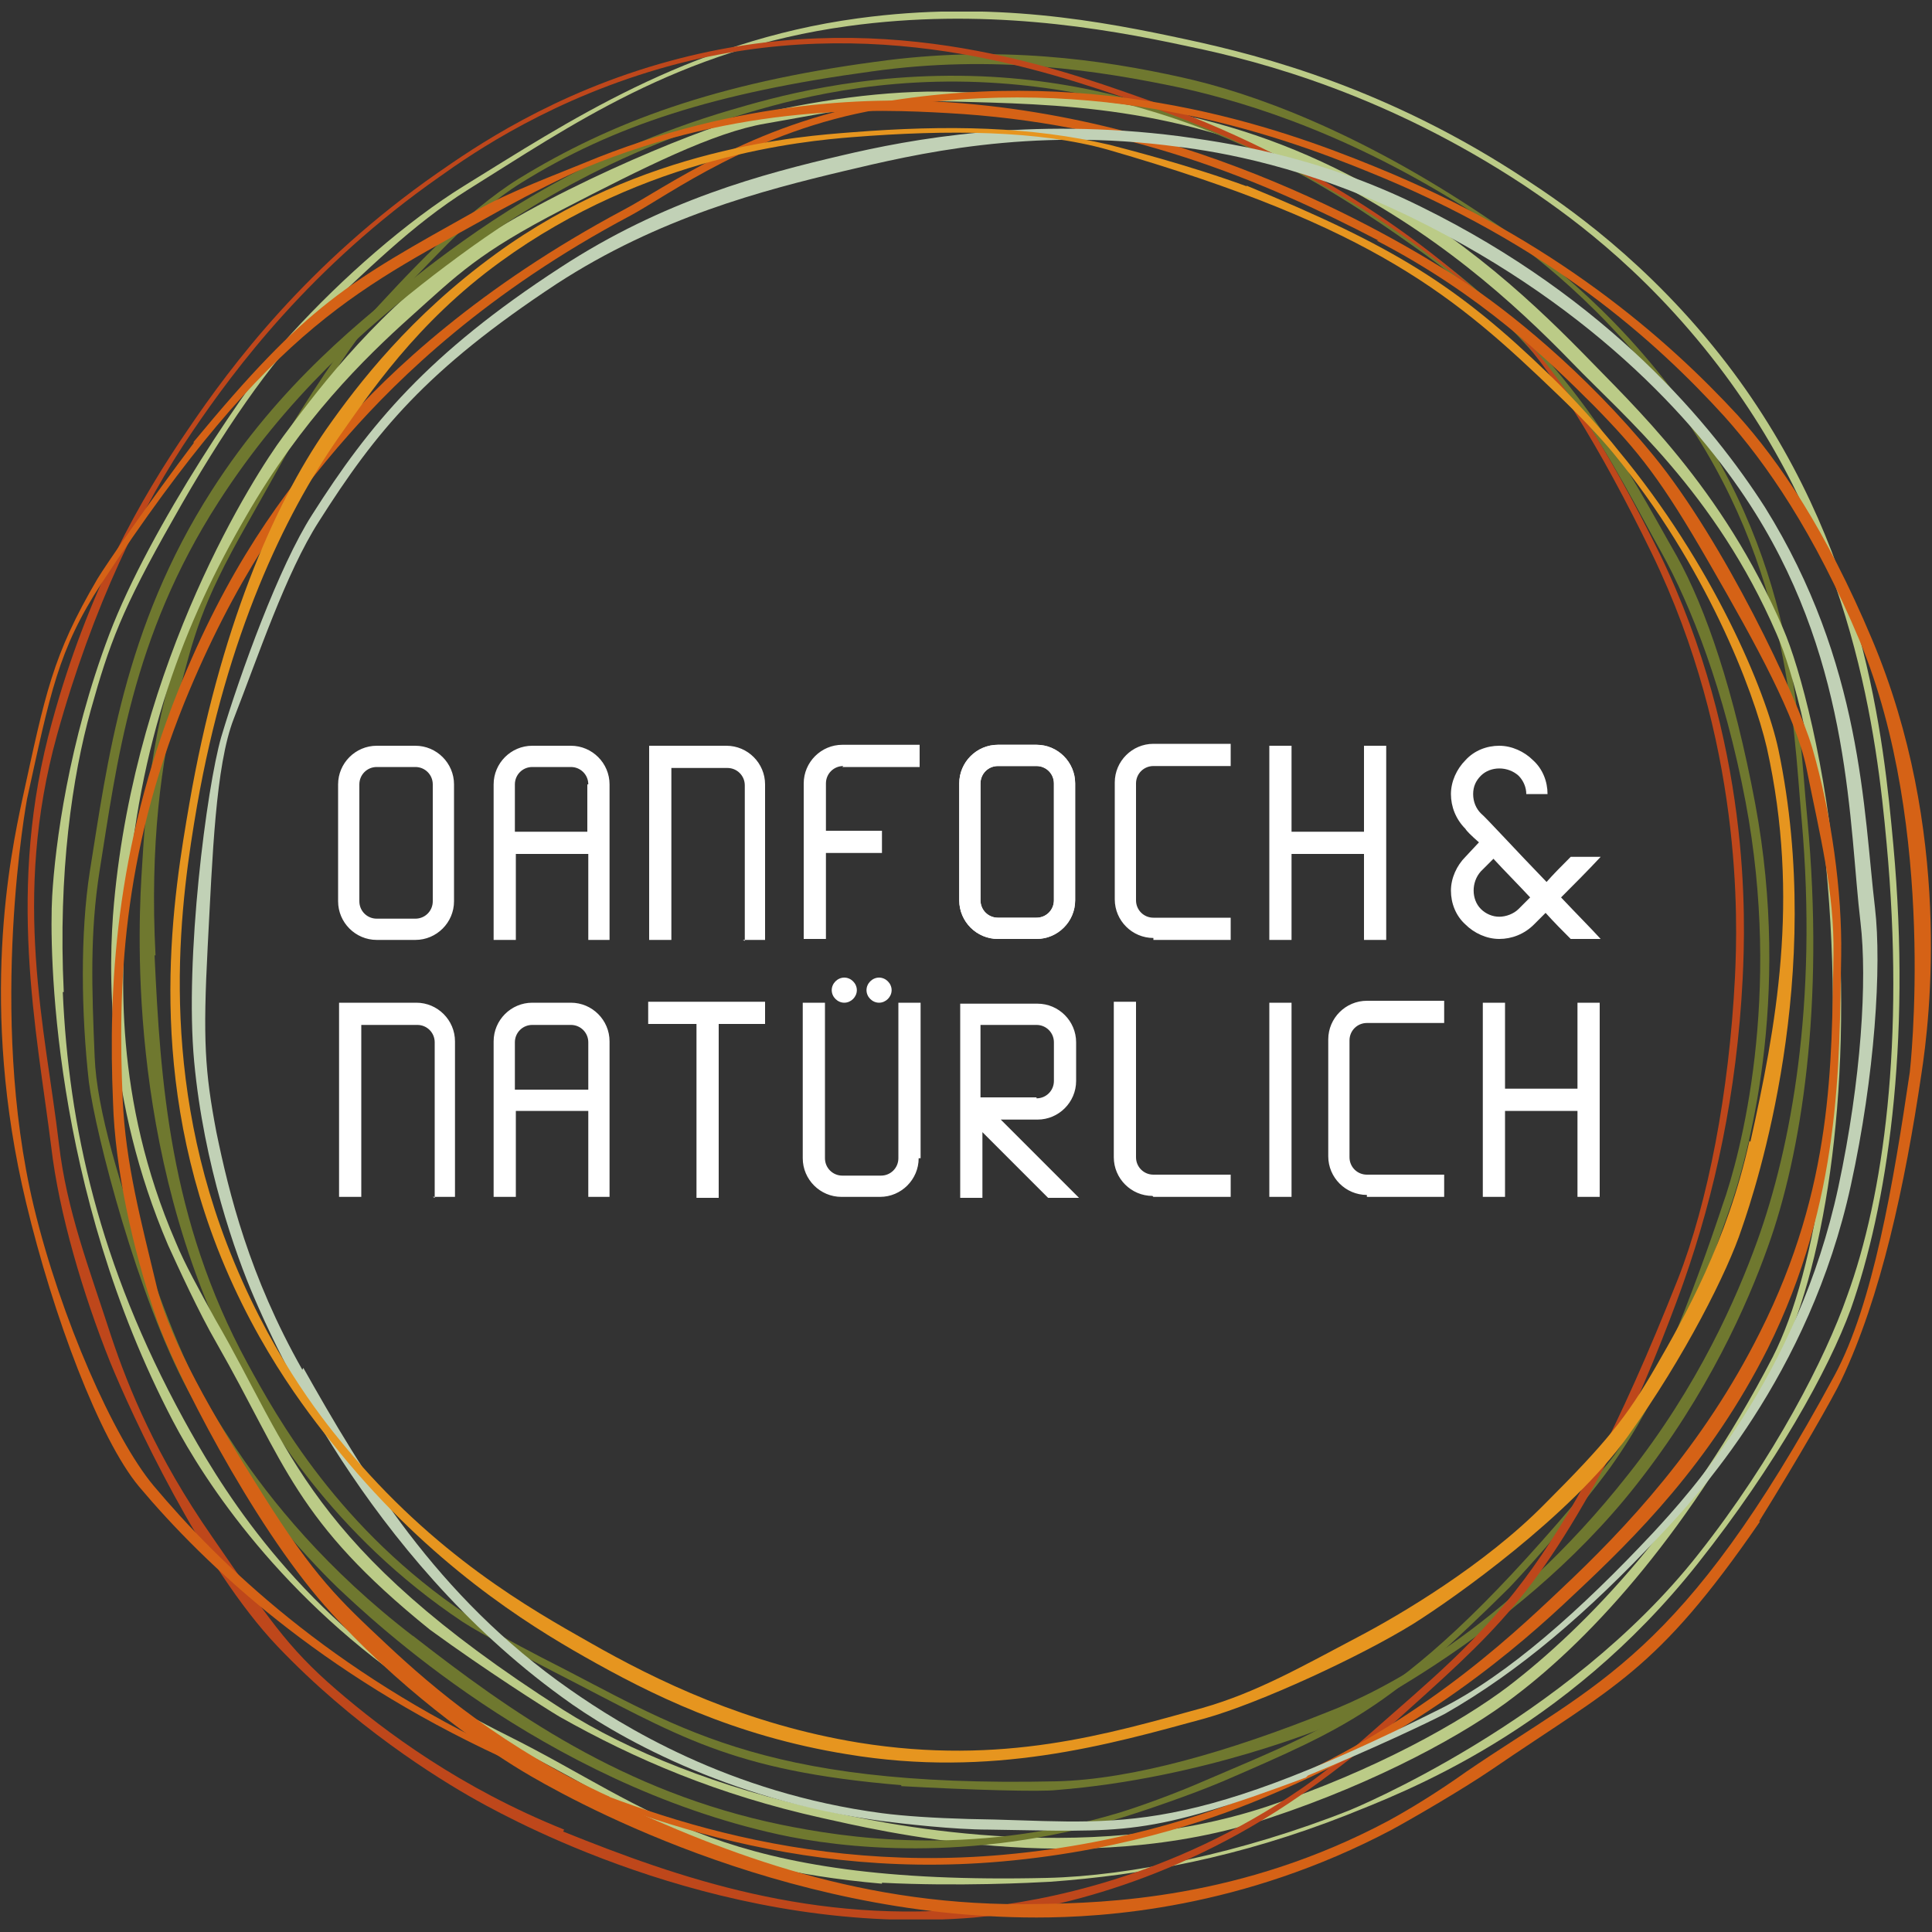
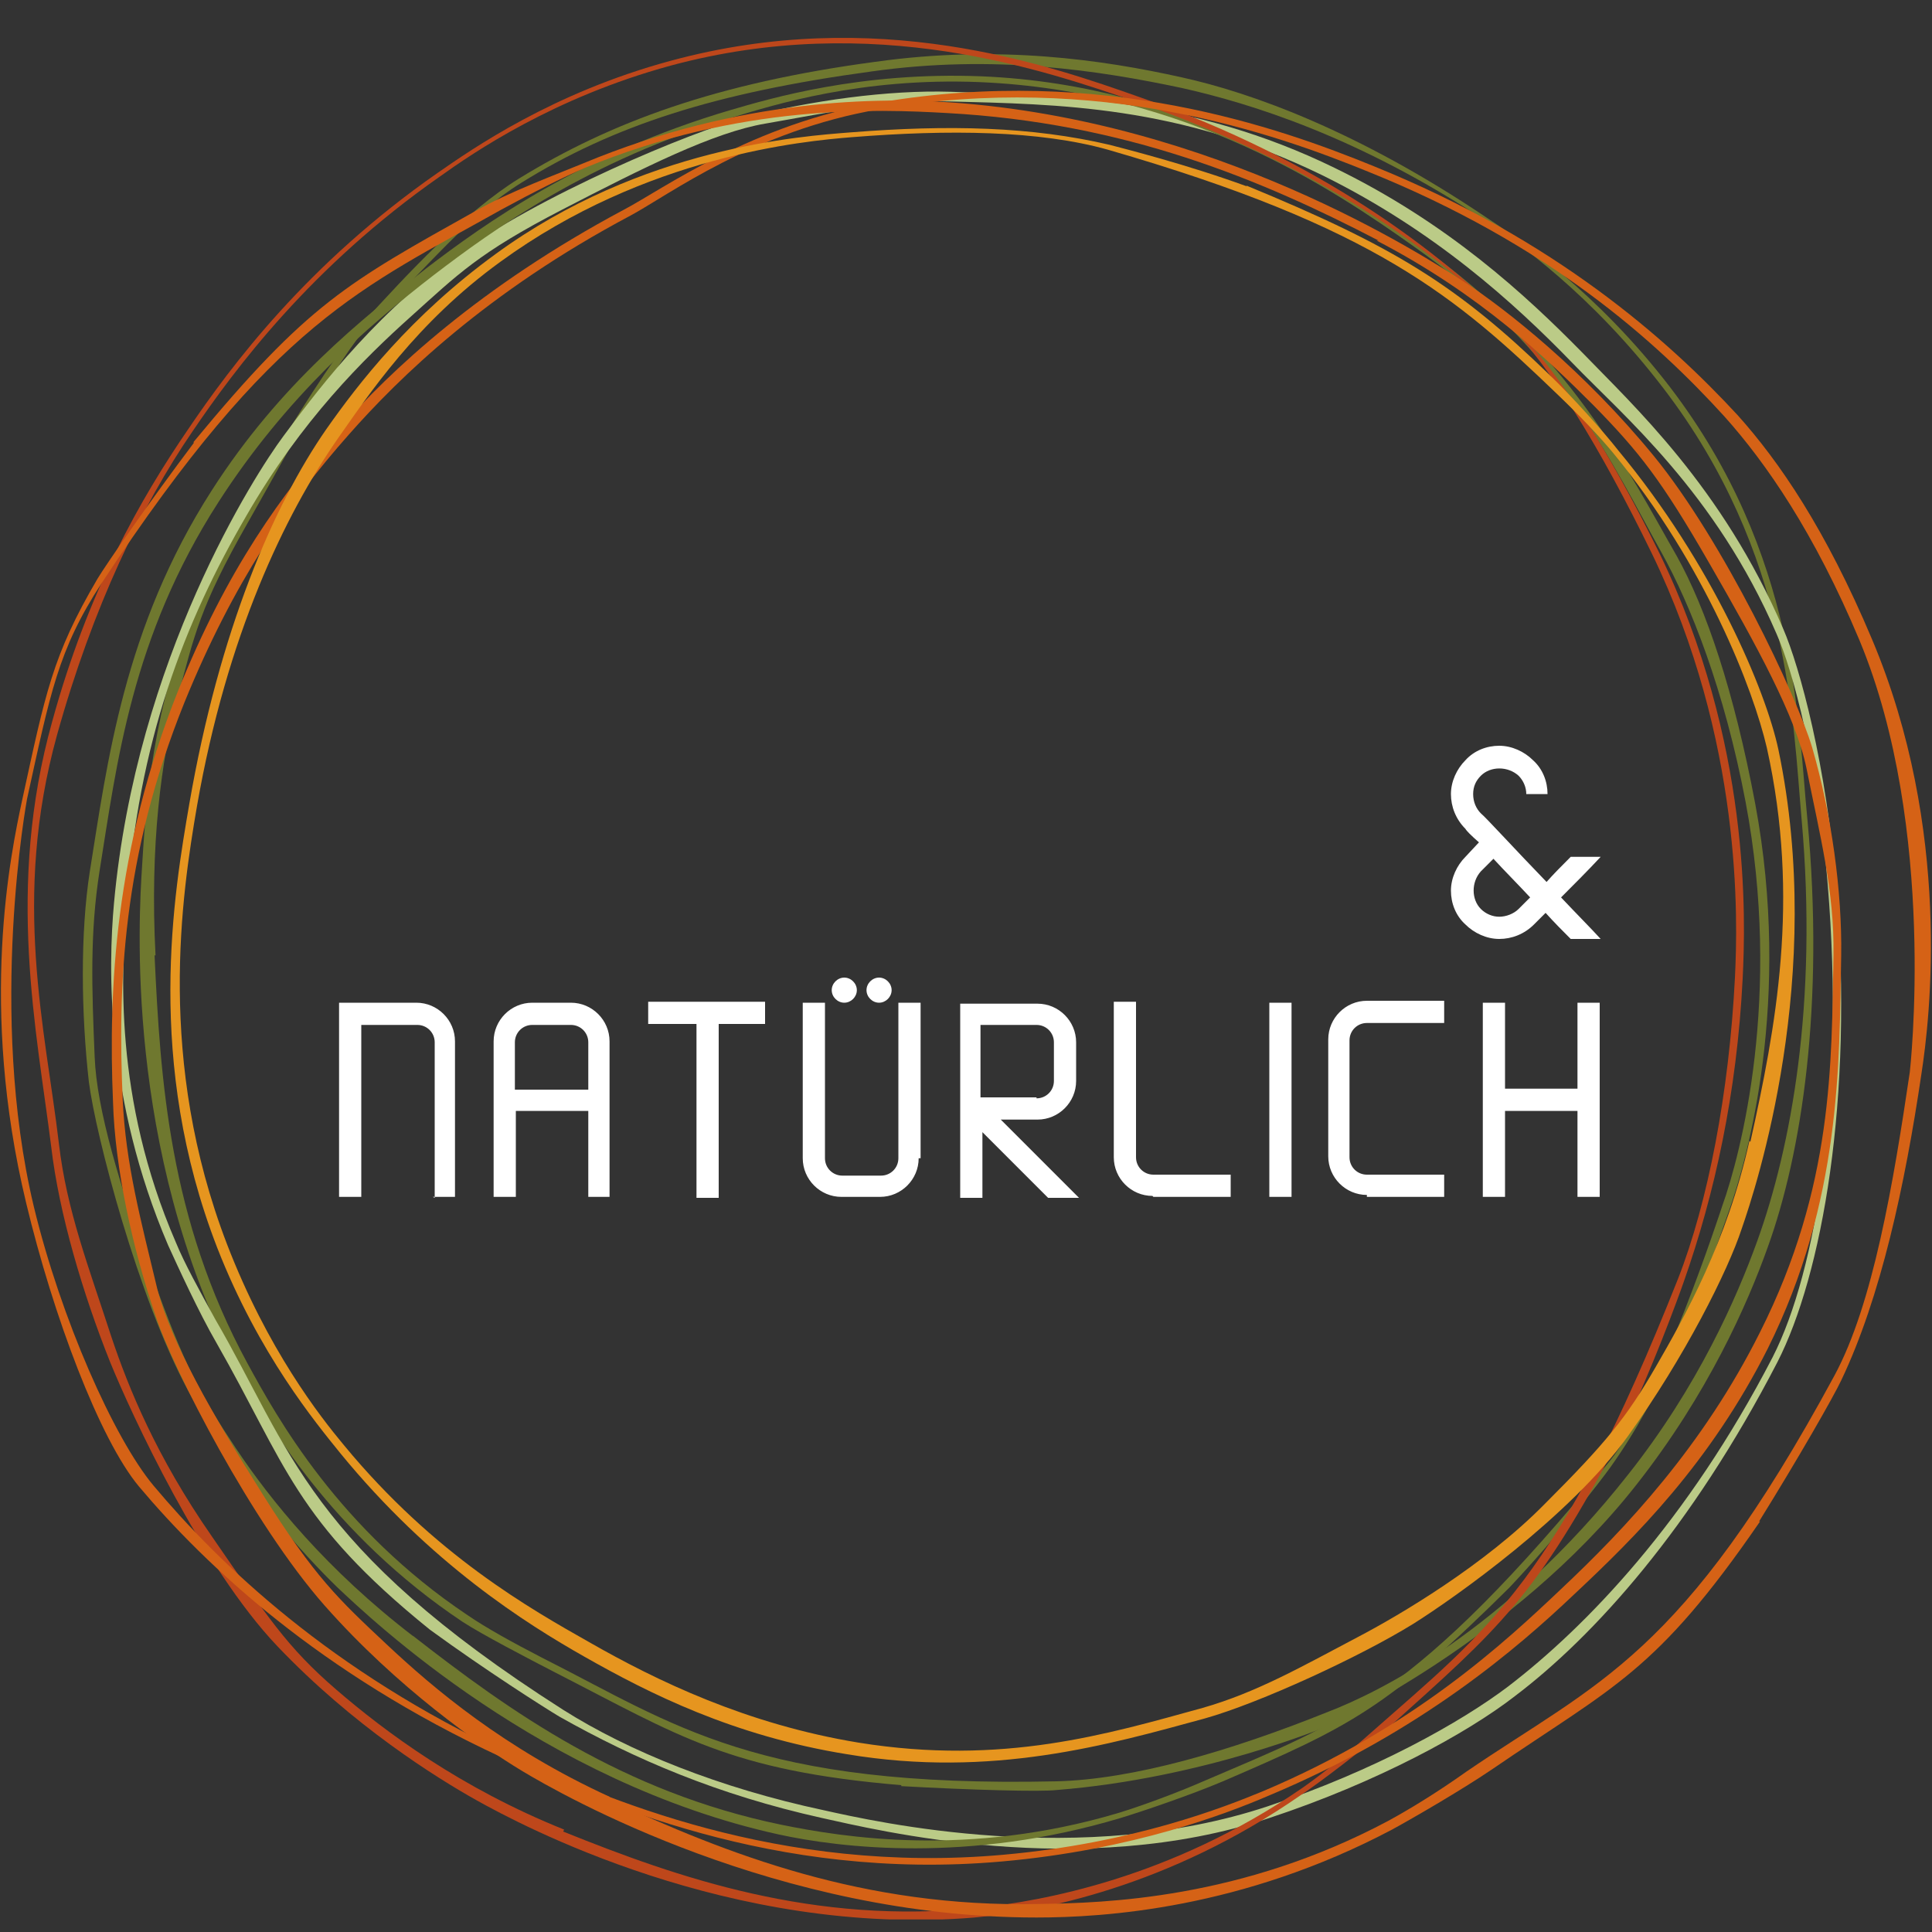
<svg xmlns="http://www.w3.org/2000/svg" id="Ebene_1" version="1.1" viewBox="0 0 200 200">
  <rect x="0" y="0" width="200" height="200" fill="#333333" stroke="none" />
  <defs>
    <style>
      .st0 {
        fill: #d56216;
      }

      .st1 {
        clip-path: url(#clippath-6);
      }

      .st2 {
        clip-path: url(#clippath-7);
      }

      .st3 {
        fill: #bbcb87;
      }

      .st4 {
        clip-path: url(#clippath-4);
      }

      .st5 {
        fill: #e6951f;
      }

      .st6 {
        clip-path: url(#clippath-9);
      }

      .st7 {
        clip-path: url(#clippath-10);
      }

      .st8 {
        fill: #fff;
      }

      .st9 {
        fill: #be471b;
      }

      .st10 {
        clip-path: url(#clippath-11);
      }

      .st11 {
        fill: none;
      }

      .st12 {
        clip-path: url(#clippath-1);
      }

      .st13 {
        clip-path: url(#clippath-5);
      }

      .st14 {
        clip-path: url(#clippath-8);
      }

      .st15 {
        clip-path: url(#clippath-3);
      }

      .st16 {
        clip-path: url(#clippath-12);
      }

      .st17 {
        fill: #c1d1b6;
      }

      .st18 {
        clip-path: url(#clippath-2);
      }

      .st19 {
        fill: #6f782f;
      }

      .st20 {
        clip-path: url(#clippath);
      }
    </style>
    <clipPath id="clippath">
      <rect class="st11" y="1.2" width="200" height="197.5" />
    </clipPath>
    <clipPath id="clippath-1">
-       <rect class="st11" y="1.2" width="200" height="197.5" />
-     </clipPath>
+       </clipPath>
    <clipPath id="clippath-2">
      <rect class="st11" y="1.2" width="200" height="197.5" />
    </clipPath>
    <clipPath id="clippath-3">
      <rect class="st11" y="1.2" width="200" height="197.5" />
    </clipPath>
    <clipPath id="clippath-4">
      <rect class="st11" y="1.2" width="200" height="197.5" />
    </clipPath>
    <clipPath id="clippath-5">
      <rect class="st11" y="1.2" width="200" height="197.5" />
    </clipPath>
    <clipPath id="clippath-6">
      <rect class="st11" y="1.2" width="200" height="197.5" />
    </clipPath>
    <clipPath id="clippath-7">
      <rect class="st11" y="1.2" width="200" height="197.5" />
    </clipPath>
    <clipPath id="clippath-8">
      <rect class="st11" y="1.2" width="200" height="197.5" />
    </clipPath>
    <clipPath id="clippath-9">
      <rect class="st11" y="1.2" width="200" height="197.5" />
    </clipPath>
    <clipPath id="clippath-10">
      <rect class="st11" y="1.2" width="200" height="197.5" />
    </clipPath>
    <clipPath id="clippath-11">
-       <rect class="st11" y="1.2" width="200" height="197.5" />
-     </clipPath>
+       </clipPath>
    <clipPath id="clippath-12">
      <rect class="st11" y="1.2" width="200" height="197.5" />
    </clipPath>
  </defs>
  <g class="st20">
    <path class="st8" d="M153.2,90.3c.3-.3.9-.9,1.4-1.4,1.1,1.2,2.5,2.6,3.8,4-.6.6-1.1,1.1-1.2,1.2-.5.5-1.3.8-2,.8s-1.4-.3-1.9-.8c-1-1-1-2.8,0-3.9M157.9,82.2h2.3c0-1.3-.5-2.6-1.5-3.5-.9-.9-2.2-1.5-3.5-1.5s-2.6.5-3.5,1.5c-.9.9-1.5,2.2-1.5,3.5s.5,2.6,1.5,3.6c.1.2.6.7,1.4,1.4l-1.4,1.5c-.9.9-1.5,2.2-1.5,3.5s.5,2.6,1.5,3.5c.9.9,2.2,1.5,3.5,1.5s2.6-.5,3.6-1.5c.1-.1.6-.6,1.2-1.2.9,1,1.8,1.9,2.6,2.7h3.1c-1-1.1-2.5-2.6-4.1-4.3,1.3-1.3,2.8-2.8,4.1-4.2h-3.1c-.9.9-1.8,1.8-2.5,2.6-3.2-3.3-6.3-6.7-6.8-7.1-.5-.5-.8-1.2-.8-2s.3-1.4.8-1.9c1-1,2.8-1,3.9,0,.5.5.8,1.2.8,1.9" />
  </g>
  <g class="st12">
    <path class="st8" d="M44.8,81.2c0-1-.8-1.8-1.8-1.8h-4c-1,0-1.8.8-1.8,1.8v12.1c0,1,.8,1.8,1.8,1.8h4c1,0,1.8-.8,1.8-1.8v-12.1ZM43,97.3h-4c-2.2,0-4-1.8-4-4v-12.1c0-2.2,1.8-4,4-4h4c2.2,0,4,1.8,4,4v12.1c0,2.2-1.8,4-4,4M60.8,81.2v4.9h-7.5v-4.9c0-1,.8-1.8,1.8-1.8h4c1,0,1.8.8,1.8,1.8M60.8,97.3h2.3v-16.1c0-2.2-1.8-4-4-4h-4c-2.2,0-4,1.8-4,4v16.1h2.3v-8.9h7.5v8.9ZM76.9,97.3h2.3v-16.1c0-2.2-1.8-4-4-4h-8v20.1h2.3v-17.8h5.8c1,0,1.8.8,1.8,1.8,0,0,0,16.1,0,16.1ZM87.2,79.4h8v-2.3h-8c-2.2,0-4,1.8-4,4v16.1h2.3v-8.9h5.8v-2.3h-5.8v-4.9c0-1,.8-1.8,1.8-1.8M109.1,93.2c0,1-.8,1.8-1.8,1.8h-4c-1,0-1.8-.8-1.8-1.8v-12.1c0-1,.8-1.8,1.8-1.8h4c1,0,1.8.8,1.8,1.8v12.1ZM111.3,93.2v-12.1c0-2.2-1.8-4-4-4h-4c-2.2,0-4,1.8-4,4v12.1c0,2.2,1.8,4,4,4h4c2.2,0,4-1.8,4-4M119.4,97.3h8v-2.3h-8c-1,0-1.8-.8-1.8-1.8v-12.1c0-1,.8-1.8,1.8-1.8h8v-2.3h-8c-2.2,0-4,1.8-4,4v12.1c0,2.2,1.8,4,4,4M143.5,97.3v-20.1h-2.3v8.9h-7.5v-8.9h-2.3v20.1h2.3v-8.9h7.5v8.9s2.3,0,2.3,0Z" />
  </g>
  <g class="st18">
    <path class="st8" d="M44.8,123.9h2.3v-16.1c0-2.2-1.8-4-4-4h-8v20.1h2.3v-17.8h5.8c1,0,1.8.8,1.8,1.8v16.1ZM60.8,112.8h-7.5v-4.9c0-1,.8-1.8,1.8-1.8h4c1,0,1.8.8,1.8,1.8v4.9ZM60.8,123.9h2.3v-16.1c0-2.2-1.8-4-4-4h-4c-2.2,0-4,1.8-4,4v16.1h2.3v-8.9h7.5v8.9ZM74.4,106h4.8v-2.3h-12.1v2.3h5v18h2.3v-18h0ZM88.7,102.5c0-.7-.6-1.3-1.3-1.3s-1.3.6-1.3,1.3.6,1.3,1.3,1.3c.7,0,1.3-.6,1.3-1.3M92.3,102.5c0-.7-.6-1.3-1.3-1.3s-1.3.6-1.3,1.3.6,1.3,1.3,1.3c.7,0,1.3-.6,1.3-1.3M95.3,119.9v-16.1h-2.3v16.1c0,1-.8,1.8-1.8,1.8h-4c-1,0-1.8-.8-1.8-1.8v-16.1h-2.3v16.1c0,2.2,1.8,4,4,4h4c2.2,0,4-1.8,4-4M107.3,113.6h-5.8v-7.5h5.8c1,0,1.8.8,1.8,1.8v4c0,1-.8,1.8-1.8,1.8M111.6,123.9l-8-8h3.8c2.2,0,4-1.8,4-4v-4c0-2.2-1.8-4-4-4h-8v20.1h2.3v-6.8l6.8,6.8h3.2ZM119.4,123.9h8v-2.3h-8c-1,0-1.8-.8-1.8-1.8v-16.1h-2.3v16.1c0,2.2,1.8,4,4,4M131.4,123.9h2.3v-20.1h-2.3v20.1ZM141.5,123.9h8v-2.3h-8c-1,0-1.8-.8-1.8-1.8v-12.1c0-1,.8-1.8,1.8-1.8h8v-2.3h-8c-2.2,0-4,1.8-4,4v12.1c0,2.2,1.8,4,4,4M165.6,123.9v-20.1h-2.3v8.9h-7.5v-8.9h-2.3v20.1h2.3v-8.9h7.5v8.9h2.3Z" />
  </g>
  <g class="st15">
-     <path class="st8" d="M109.1,93.2c0,1-.8,1.8-1.8,1.8h-4c-1,0-1.8-.8-1.8-1.8v-12.1c0-1,.8-1.8,1.8-1.8h4c1,0,1.8.8,1.8,1.8v12.1ZM111.3,93.2v-12.1c0-2.2-1.8-4-4-4h-4c-2.2,0-4,1.8-4,4v12.1c0,2.2,1.8,4,4,4h4c2.2,0,4-1.8,4-4" />
-   </g>
+     </g>
  <g>
    <g class="st4">
      <path class="st19" d="M16,98.9c.6,12.8,1.5,27.3,9.6,42.2,3.1,5.7,9.5,17.2,22.8,26.1,1.9,1.3,4.6,2.8,7.7,4.4,13.7,6.9,22.1,13.5,53.3,12.8,7.9-.2,17.9-3.1,28.1-7.2,5.2-2,18.3-8.4,31-24.5,7.3-9.2,11.3-18.4,13.4-24.2,3.5-9.7,6.3-24.6,4.6-43.7-.9-10.1-1.2-27.5-14.3-44.6-7.5-9.8-15.1-15.1-18.5-17.4-13-8.6-24.2-12.1-31.4-13.7-8.5-1.8-19.4-3.5-32.1-1.7-16.2,2.2-26.7,5.6-36.2,11.5-5.5,3.4-9.6,8.6-14.7,13.5-3.9,3.7-8.9,13.4-13.7,21.8-4.9,8.6-5.5,11.6-7.2,18-1.7,6.3-2.9,15.3-2.3,26.7M93.3,184.8c-17.8-1.5-23-5.1-35.7-11.6-3.1-1.6-7.7-4-9.7-5.3-13.5-9-20.4-20.7-23.5-26.6-11.6-22.4-10-46.7-9.7-51.5.3-4.8.8-14.8,4.7-25,3.9-10.3,14.3-27.1,18-31.2,4.8-5.3,10.8-11.7,16.3-15.1,9.6-5.9,20.5-9.9,36.9-12.1,12.8-1.8,23.6-.2,31.7,1.6,7.3,1.6,18.3,5.6,31.4,14.4,3.5,2.3,11.6,7.8,19.2,17.7,13.2,17.3,13.2,34.7,14.2,44.7,1.8,19.3-.6,34.6-4.1,44.3-2.1,5.9-6.2,15.2-13.6,24.6-12.8,16.3-32,25-32,25,0,0-12.8,5.4-28,6.6-1.7.2-8.9,0-16.1-.4" />
    </g>
    <g class="st13">
-       <path class="st3" d="M6.5,102.7c.6,13.8,3.7,28.1,12.5,44.2,3.4,6.2,10.5,18.4,25,28,2.1,1.4,5.4,3.2,8.8,4.9,14.8,7.4,21.8,15.4,55.6,14.6,8.6-.2,20.2-2.6,31.3-7,0,0,22.4-9.1,36.1-26.5,7.9-10,13.2-20.4,15.4-26.7,3.8-10.4,6-26.4,4.1-46.9-1-10.9-3.3-30.9-17.4-49.4-8.1-10.6-16.4-16.2-20.1-18.7-14.1-9.3-27-12.8-34.8-14.4-9.2-2-21.4-4-35.2-2.1-17.6,2.4-29,10.5-39.3,16.9-5.9,3.7-10.5,8.4-16.1,13.6-4.2,4-9.4,11.5-14.5,20.6-5.3,9.3-6.6,12.9-8.5,19.7-1.9,6.8-3.4,16.8-2.8,29.2M91.3,195c-19.2-1.7-23.3-6.6-37.1-13.6-3.4-1.7-8.3-4.7-10.4-6.1-14.6-9.7-22.6-21.9-25.9-28.2-12.6-24.1-12.8-49-12.5-54.3s1.7-16,5.9-27.1c4.2-11.1,14.8-26.7,18.9-31.2,5.2-5.7,11.9-11.6,17.9-15.3,10.4-6.4,23-14.9,40.7-17.3,13.9-1.9,25.3.3,34.1,2.2,7.9,1.7,20.9,5.1,35.1,14.5,3.8,2.5,12.6,8.4,20.8,19.1,14.3,18.7,16.2,39,17.2,49.8,1.9,20.8-.7,37.5-4.4,48-2.3,6.3-7.8,16.2-15.8,26.3-13.9,17.6-30.7,23.8-36.4,26.1l-.2-.4.2.4c-11.2,4.4-21.1,6.2-30.7,6.9-1.8.1-9.5.5-17.4.1" />
-     </g>
+       </g>
    <g class="st1">
      <path class="st3" d="M25.5,53.4c-6.4,11-11.2,23.3-12.4,40.4-.5,6.6-1.4,19.8,5.1,34.8.9,2.2,2.4,4.9,4.1,8,7.8,13.4,9.5,23.5,36,40.4,6.8,4.3,16.2,8.1,27,10.4,5.4,1.2,26.6,6,45.9-.4,11.1-3.7,20-8.7,24.9-12.4,8.1-6.2,18.6-17.1,27.4-34.1,4.6-9,7.5-27.3,5.7-49-1-12.4-3.6-22.1-5.3-25.9-6.3-14.6-15.9-22.6-21.1-28-6.1-6.3-14.4-13.8-26-19.5-14.8-7.2-27.3-7.3-38.5-7.6-6.4-.2-12.2,1.1-19.1,2.3-5.3.9-12.5,4.5-21,8.9-8.7,4.5-10.8,6.7-15.7,11.1-4.8,4.3-11.3,10.7-17,20.6M44.5,168.7c-14-11.3-14.9-17.1-22.1-29.7-1.8-3.1-4-7.9-5-10.1-6.5-15.2-6.2-28.8-5.6-35.4,2.3-25.3,14.6-44.4,17.5-48.3,2.9-3.9,8.8-12,17.6-18.5s24.8-13.1,30.1-14.5c6.9-1.8,15-2.9,21.4-2.7,11.2.4,24.9.6,39.8,7.9,11.7,5.7,19.7,13.1,25.6,19.1,5.2,5.4,14.5,13.9,20.8,28.6,1.7,3.9,4.5,14.2,5.5,26.8,1.8,22-1.5,40.1-6.1,49.1-8.9,17.2-19,28.4-27.2,34.6-4.9,3.8-14.2,8.9-25.4,12.6-19.5,6.5-40.8,1.2-46.3,0v-.4c0,0,0,.4,0,.4-10.8-2.4-19.4-6.1-27.2-10.5-1.5-.9-7.5-4.7-13.4-9" />
    </g>
    <g class="st2">
      <path class="st19" d="M42.7,169.3c10,7.8,21.7,16.2,38.2,19.6,6.4,1.3,19.3,3.4,34.8-1.2,2.3-.7,5.9-2,9.1-3.4,14.2-6.1,21.7-8.4,41.8-33,5.1-6.2,11.7-26.5,11.7-26.5,1.9-5.3,6.2-21.7,2.4-41.8-2.2-11.6-5.7-20.4-8.7-25.8-5-8.9-10.2-20.9-25.8-31.8-8.2-5.8-23.3-16-44.8-16.9-12.3-.5-21.4,2.4-25.4,3.6-15.1,4.5-25.1,11.8-31,16.3-7,5.4-15.4,12.7-22.4,23.6-9,14-10.5,27-12.3,38.2-1,6.4-.8,12.1-.5,19.2.2,5.4,2.6,13.4,5.9,22.5,3.3,9.3,5.1,12.6,8.7,18,3.6,5.4,9.4,12.6,18.4,19.5M156.4,164.2c-12.8,12.7-16.6,14.5-29.8,20.2-3.3,1.4-8.3,3.1-10.6,3.8-15.7,4.7-29,3.1-35.4,1.7-24.5-5.4-42.2-22.3-45.7-25.6-3.4-3.3-10.2-10.7-15.4-20.3s-9.6-26.5-10.3-32c-.8-7.1-.9-15.4.1-21.8,1.8-11.2,3.5-25.2,12.6-39.4,7.1-11.1,15.6-17.8,22.2-23,6-4.6,16.2-11.9,31.5-16.4,4.1-1.2,13.5-4,26-3.5,21.7.9,37,11.6,45.2,17.4,15.7,11,21.7,23.4,26.8,32.3,3,5.4,5.9,13.9,8.1,25.6,3.8,20.4-.8,36.7-2.7,42.1h-.4c0-.1.4,0,.4,0-3.7,10.6-7,19.2-12.3,26.6-1,1.4-5.4,7.1-10.5,12.5" />
    </g>
    <g class="st14">
      <path class="st9" d="M58.3,189.6c11.9,4.8,26,9.7,43,7.9,6.5-.7,19.8-3,33.5-12.4,2-1.4,4.5-3.4,7.2-5.8,12-10.6,19.3-15.6,31.7-46.9,3.1-7.9,5.3-19.3,5.9-31.2.3-6,.8-24.5-8.6-43.9-5.4-11.1-10.5-19.3-14.9-23.8-7.4-7.5-20.1-16.6-38.3-22.9-9.6-3.3-27.3-9.5-48.4-3.8-12.1,3.3-20.4,9-23.9,11.5-13.3,9.3-21.2,19.9-25.6,26.4-5.2,7.6-10.3,18.1-14,31.4-4.7,17-1.2,30.4.2,42.3.8,6.9,3.1,12.8,5.4,19.9,1.8,5.4,4.7,12.5,10.4,20.7,5.8,8.4,7.8,11.5,12.9,15.9,5.1,4.4,12.9,10.2,23.6,14.5M167.8,148.6c-8.8,16.9-12.8,20.1-23.9,30.1-2.8,2.4-7.1,5.7-9.2,7.1-13.8,9.6-27.2,12.1-33.8,12.7-25.3,2.1-47.2-9.7-51.5-12.1s-12.9-7.8-20.7-16-15.1-24-17.3-29.4c-2.8-7-5.3-15.4-6.1-22.3-1.5-12-4.7-26.8.1-44,3.7-13.5,9.1-23,14.1-30.3,4.4-6.5,12.3-17.1,25.8-26.5,3.6-2.5,11.9-8.3,24.1-11.6,21.3-5.8,39.1.4,48.7,3.8,18.4,6.4,31.1,16,38.5,23.6,4.5,4.5,9.7,12.4,15.2,23.6,9.5,19.6,8.9,37.9,8.6,44h-.4s.4,0,.4,0c-.6,11.9-2.9,22.3-6.1,31.4-.6,1.7-3.2,8.9-6.6,16" />
    </g>
    <g class="st6">
      <path class="st0" d="M142.7,24.9c-12.1-6.3-26.2-12.2-44.7-13.2-7.1-.4-21.4-1-37.5,5.7-2.3,1-5.3,2.5-8.6,4.3-14.4,8.1-23.5,11.5-41.4,38.7-4.5,6.9-5.3,11.4-7.7,22.3,0,0-4.1,22.1.7,42.2,2.8,11.6,8.3,24,12.4,28.9,6.8,8.1,18.3,19.2,36.8,27.8,9.8,4.5,27.8,12.5,51.2,10.4,13.4-1.2,22.8-4.9,26.9-6.6,15.6-6.6,25.1-15.5,30.8-20.9,6.7-6.3,14.7-14.8,20.6-26.6,7.6-15.1,7.4-27.8,7.6-39.1.1-6.5-1.4-12.3-2.8-19.3-1.1-5.3-5.1-12.6-10-21.1-5-8.7-7.3-11.6-12-16.4-4.8-4.8-11.7-11.5-22.5-17.1M20,45.8c11.9-14.4,15.9-16.5,29.3-24,3.3-1.9,8.7-3.9,11.1-4.9,16.3-6.8,30.8-6.8,38-6.3,27.4,1.9,48.9,15.8,53.2,18.6s12.4,9.2,19.6,18,14.8,24.8,16.4,30.2c2,6.9,3.1,14.9,3,21.5-.2,11.3,0,25.4-7.6,40.7-6,11.9-13.7,19.5-20.1,25.5-5.7,5.4-15.8,14.2-31.6,20.8-4.2,1.8-14,5.6-27.6,6.8-23.7,2.1-42-6.3-51.8-10.8-18.8-8.7-30.6-19.8-37.5-28-4.1-4.9-8.9-17.7-11.7-29.4-4.9-20.4-1.6-36.1-.4-41.7h.5c0,0-.5,0-.5,0,2.4-11,3.1-14.9,7.8-22.9.9-1.5,5.4-8,10-14.1" />
    </g>
    <g class="st7">
      <path class="st0" d="M63.1,186.3c12.1,5.6,26.3,11.2,44.4,10.8,6.9-.1,21-.5,36.2-8.6,2.2-1.2,5-2.9,8.1-5.1,13.6-9.3,22.3-11.8,38.1-41,4-7.4,6.1-19.9,7.8-31.4,0,0,2.9-25.2-5.2-44.7-4.7-11.2-9.7-18.4-14-23.2-7.1-7.8-18.2-17.8-36.8-25.3-9.8-4-27.9-10.4-50.6-6.5-13,2.2-21.9,8.9-25.8,11-14.9,7.9-24,16.8-29.2,22.7-6.2,7-11.9,15.2-17,27.7-6.5,16.1-6.9,29.5-6.4,41.1.3,6.7,1.9,12.6,3.6,19.7,1.4,5.4,5.6,12.8,10.9,21.2,5.4,8.6,7.9,10.9,12.8,15.5,4.9,4.6,12.2,10.8,23.1,15.8M182.2,157.5c-10.8,15.7-15.1,17-27.8,25.7-3.1,2.1-8.1,5-10.3,6.2-15.5,8.2-29.8,9.1-36.8,9.1-26.8,0-49-12.6-53.3-15.2-4.3-2.6-12.9-8.6-20.4-17.1-7.5-8.5-15.7-24.5-17.5-30-2.4-7-4.2-15.3-4.4-22.1-.5-11.7.2-26.2,6.7-42.5,5.1-12.7,10.8-20.5,16.7-27.2,5.3-6,14.5-14.7,29.5-22.7,4-2.1,13.3-8.9,26.5-11.1,23-3.9,41.3,2.6,51.1,6.6,18.8,7.6,30.5,18,37.7,25.8,4.3,4.8,9.1,11.8,13.9,23.2,8.3,19.7,6,39.2,5.1,45h-.4c0,0,.4,0,.4,0-1.7,11.5-4.2,23.1-8.3,31.7-.8,1.7-4.4,8-8.5,14.6" />
    </g>
    <g class="st10">
-       <path class="st17" d="M31.4,141.6c6.2,11,13.7,23.6,27.6,33.3,5.3,3.7,16.4,10.7,32.3,12.8,2.3.3,5.4.5,8.9.6,15.3.2,21.2,2.5,48.9-11.4,7-3.5,14.6-10.3,22-18.2,3.7-4,15-16.3,19.2-35.8,2.4-11.2,3-21.5,2.3-27.4-1.2-10-.9-26.4-10.9-42.4-5.3-8.5-16.1-21-35.4-30.5-11-5.4-20.2-6.9-24.3-7.4-15.5-2.1-27.4.8-34.6,2.5-8.4,2-19.2,4.8-29.8,11.7-13.5,8.9-18.7,15.3-24.6,24.6-3.4,5.3-6.3,14-8.8,20.4-1.9,4.9-2.2,14.2-2.7,23.6-.5,9.6-.3,12.9.9,19.2,1.3,6.3,3.4,14.9,8.9,24.6M135.2,184c-16.6,6.2-18.7,5.6-32.9,5.4-3.5,0-8.8-.6-11.1-.9-16.1-2.2-27.7-8.9-33-12.8-20.3-14.7-30-37-31.9-41.4-1.9-4.4-5.2-13.7-6.2-24.4s1.3-28.4,2.8-33.6c2-6.7,6-17.7,9.4-23,5.9-9.3,12-16.7,25.7-25.6,10.7-7,21-9.7,29.1-11.6,7.2-1.7,19.4-4,35-2,4.2.6,13.9,1.8,25,7.3,19.5,9.6,30.2,22.7,35.6,31.1,10.1,16.2,10.2,31.4,11.4,41.5.7,6,0,17.3-2.5,28.7-4.3,19.7-16,32.3-19.8,36.3l-.3-.3.3.3c-7.4,7.9-14.5,14-22.2,18.4-1.5.8-7.6,3.7-14.2,6.4" />
-     </g>
+       </g>
    <g class="st16">
      <path class="st5" d="M181.2,118.2c2.6-11.7,5.2-25.1,1.7-40.8-1.4-6-6.3-18.8-15.9-30.5-1.4-1.7-3.4-3.8-5.8-6.1-10.4-10-18.8-17.3-46.5-25.3-7.1-2-16.5-2.1-26.5-1.3-5,.4-21.3,1.9-36.4,12.9-8.7,6.3-13.6,13.7-16.9,18.4-5.4,7.8-11.4,20.2-14.5,37.9-1.6,9.3-4.2,26.4,3.1,45.4,4.2,10.9,9.6,17.8,12.1,20.8,9.4,11.4,19.4,17,25.4,20.4,7,4,16.3,8.5,27.9,10.4,14.9,2.4,25.8-.9,35.6-3.6,5.6-1.6,10.3-4.3,16-7.3,4.4-2.3,13.2-7.5,19.4-13.8,6.4-6.4,8.5-9,11.5-14.2,3-5.2,7.4-13,9.7-23.4M129,19.2c15.3,6.3,21.8,10.3,31.4,19.6,2.4,2.3,5.7,6,7.1,7.8,9.8,11.8,15.3,24.9,16.6,31,4.9,23.4-2.3,45.3-3.8,49.6-1.4,4.3-5.9,13.3-11.8,21.5s-17.9,16.7-22.2,19.4c-5.5,3.4-15.9,8.2-21.6,9.8-9.9,2.7-22,6.2-37,3.7-11.8-1.9-20.5-6.3-27.2-10.1-6-3.4-15.9-9.6-25.3-21.1-2.5-3.1-8.4-10.2-12.7-21.2-7.5-19.3-4.5-36.7-2.9-46,3.1-17.9,8.7-30.9,14.2-38.8,3.3-4.7,8.7-11.7,17.5-18.1,15.2-11.1,31.7-12.2,36.8-12.6v.4s0-.4,0-.4c10.1-.8,18.7-.6,26.8,1.3,1.5.4,7.9,2,14.2,4.3" />
    </g>
    <animateTransform attributeName="transform" type="rotate" from="0 100 100" to="360 100 100" dur="3s" repeatCount="1" />
  </g>
</svg>